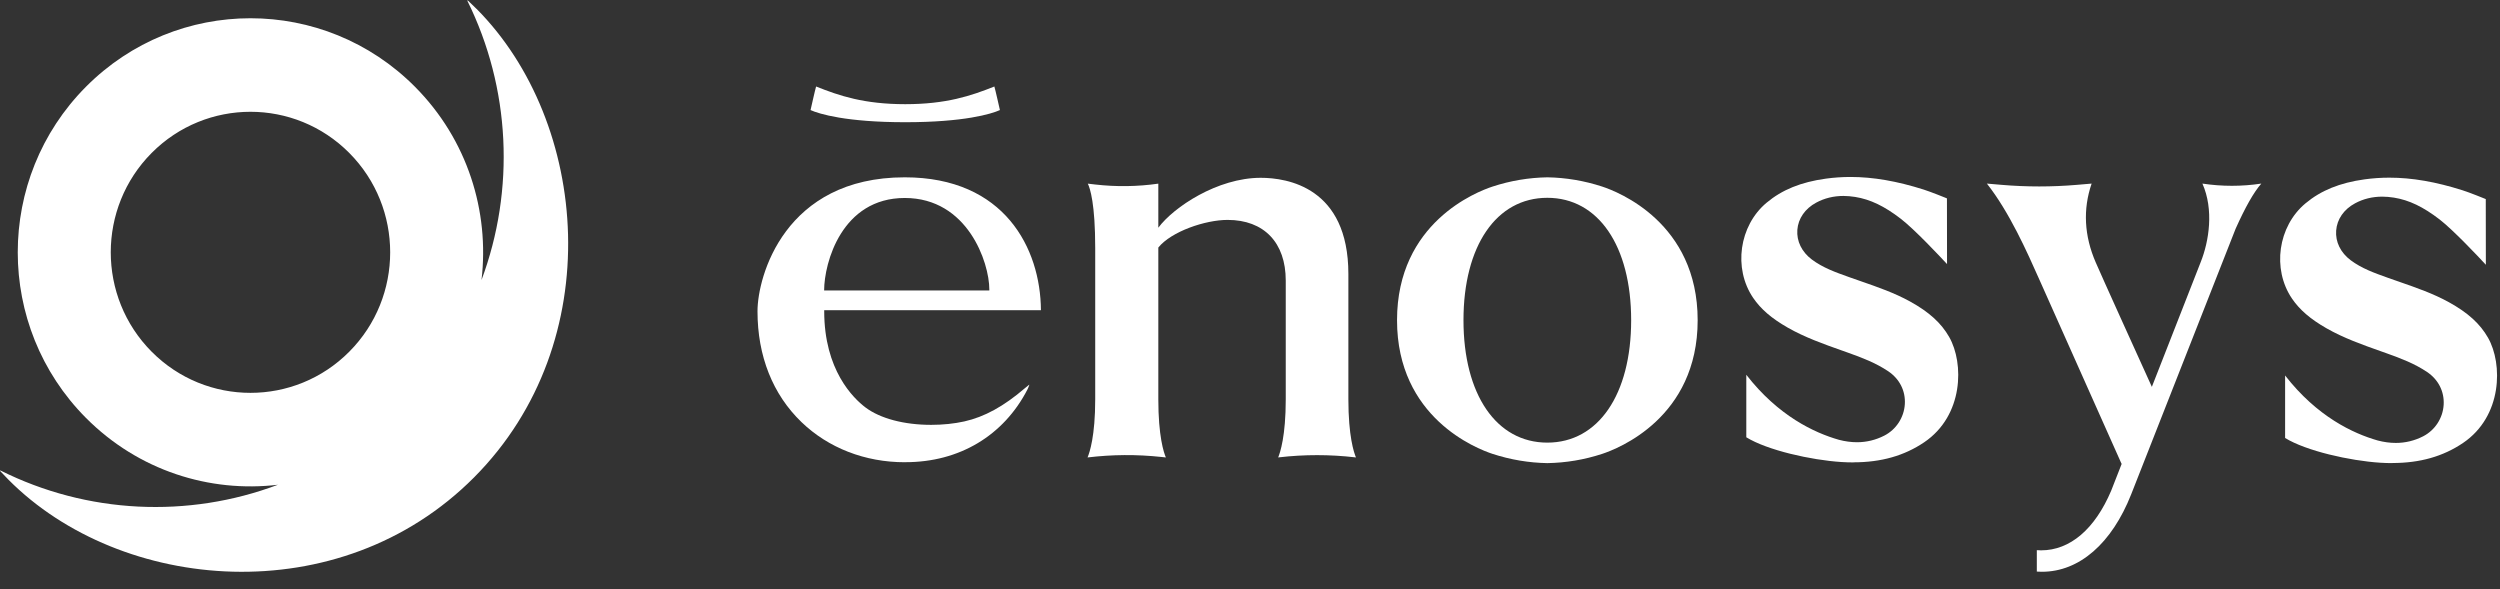
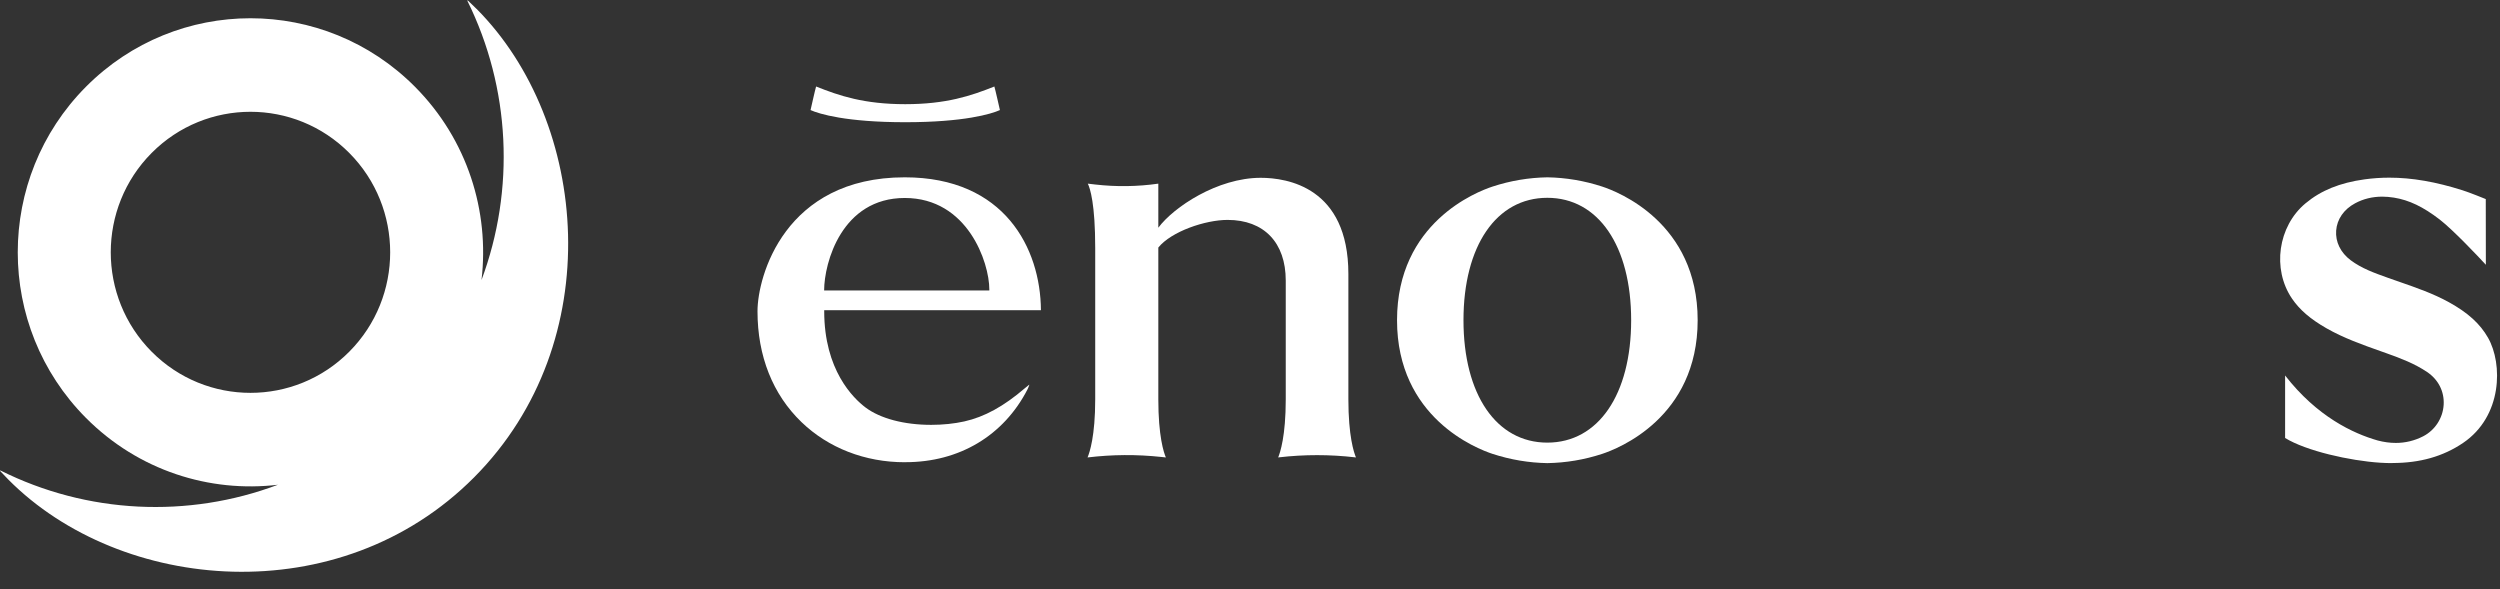
<svg xmlns="http://www.w3.org/2000/svg" width="140" height="33" viewBox="0 0 140 33" fill="none">
  <rect x="0" y="0" width="140" height="33" fill="#333333" stroke="none" />
  <path d="M26.688 0.5C26.536 0.347 26.35 0.167 26.193 0.02C26.186 0.027 26.178 0.035 26.171 0.042C28.59 4.93 28.853 10.62 26.964 15.683C27.419 11.83 26.178 7.817 23.241 4.862C18.152 -0.258 9.9 -0.258 4.81 4.862C-0.278 9.982 -0.278 18.28 4.81 23.4C7.748 26.355 11.737 27.601 15.565 27.146C10.534 29.041 4.879 28.776 0.022 26.346C0.015 26.353 0.005 26.363 0 26.368C0.144 26.526 0.323 26.713 0.477 26.866C6.761 33.186 19.003 34.321 26.554 26.728C34.103 19.135 32.977 6.822 26.691 0.5H26.688ZM8.493 19.695C5.439 16.623 5.439 11.637 8.493 8.565C11.548 5.492 16.505 5.492 19.559 8.565C22.614 11.637 22.614 16.623 19.559 19.695C16.505 22.768 11.548 22.768 8.493 19.695Z" fill="#ffffff" />
  <path d="M60.904 25.614C61.021 25.34 61.332 24.415 61.332 22.362V13.902C61.332 11.407 61.046 10.547 60.917 10.284L61.327 10.332C62.502 10.467 63.693 10.452 64.866 10.284V12.752C65.721 11.602 68.174 9.957 70.6 9.957C72.077 9.957 75.509 10.482 75.509 15.342C75.514 16.587 75.509 20.012 75.509 21.592V22.364C75.509 24.417 75.817 25.342 75.934 25.617L75.877 25.61C74.468 25.447 73.043 25.447 71.632 25.61L71.577 25.617C71.691 25.342 72.002 24.417 72.002 22.364V20.867C72.002 19.149 72.002 16.697 72.002 15.714C72.002 13.585 70.784 12.315 68.744 12.315C67.498 12.315 65.597 12.96 64.866 13.862V22.364C64.866 24.417 65.169 25.345 65.289 25.617L65.04 25.59C63.648 25.442 62.296 25.45 60.904 25.617V25.614Z" fill="#ffffff" />
  <path d="M86.65 25.935C85.611 25.917 84.582 25.742 83.591 25.42C82.696 25.127 78.234 23.395 78.234 17.932C78.234 12.47 82.696 10.737 83.591 10.445C84.582 10.12 85.614 9.947 86.653 9.93C87.689 9.947 88.721 10.122 89.713 10.445C90.607 10.737 95.069 12.47 95.069 17.932C95.069 23.395 90.607 25.127 89.713 25.42C88.721 25.745 87.692 25.917 86.653 25.935H86.65ZM86.65 11.077C83.797 11.077 81.955 13.767 81.955 17.932C81.955 22.097 83.799 24.787 86.65 24.787C89.501 24.787 91.345 22.097 91.345 17.932C91.345 13.767 89.501 11.077 86.65 11.077Z" fill="#ffffff" />
  <path d="M50.667 25.885C48.442 25.885 46.389 25.087 44.886 23.64C43.273 22.087 42.42 19.94 42.42 17.43C42.42 15.485 43.936 9.93 50.667 9.93C56.264 9.93 58.27 13.922 58.292 17.37H46.156V17.43C46.156 20.717 47.774 22.292 48.467 22.817C49.29 23.437 50.63 23.792 52.146 23.792C52.799 23.792 53.441 23.725 54.002 23.6C55.131 23.347 56.207 22.757 57.39 21.742C57.47 21.675 57.549 21.61 57.631 21.547C57.634 21.547 57.639 21.547 57.644 21.55C57.639 21.565 57.631 21.582 57.626 21.597C57.599 21.67 57.572 21.742 57.539 21.807C56.205 24.397 53.719 25.882 50.717 25.882H50.667V25.885ZM50.667 11.087C47.147 11.087 46.156 14.695 46.151 16.267H55.402V16.207C55.402 14.697 54.186 11.087 50.667 11.087Z" fill="#ffffff" />
-   <path d="M103.797 25.895C103.576 25.895 103.348 25.888 103.114 25.873C101.416 25.763 98.973 25.215 97.793 24.488V20.988C99.579 23.288 101.598 24.235 102.977 24.628C103.325 24.72 103.668 24.765 103.994 24.765C104.526 24.765 105.04 24.64 105.52 24.395C106.184 24.055 106.626 23.38 106.671 22.63C106.715 21.89 106.377 21.22 105.744 20.793C105.045 20.323 104.27 20.028 103.469 19.743L103.151 19.63C102.127 19.268 101.068 18.893 100.106 18.343C99.199 17.823 98.605 17.31 98.175 16.678C97.054 15.025 97.392 12.638 98.928 11.353C99.798 10.625 100.852 10.198 102.242 10.005C102.694 9.943 103.159 9.91 103.626 9.91C104.896 9.91 106.238 10.143 107.732 10.618C108.132 10.745 108.92 11.065 108.928 11.068L109.029 11.11C109.029 11.428 109.034 13.545 109.034 14.788C108.639 14.36 107.218 12.848 106.447 12.253C105.525 11.543 104.737 11.165 103.887 11.028C103.663 10.993 103.442 10.973 103.233 10.973C102.684 10.973 102.169 11.098 101.707 11.348C101.083 11.683 100.698 12.238 100.651 12.873C100.604 13.505 100.899 14.11 101.464 14.533C102.077 14.993 102.798 15.25 103.494 15.498L103.554 15.52C103.778 15.6 104.001 15.678 104.225 15.755C105.142 16.073 106.092 16.403 106.962 16.883C108.033 17.475 108.709 18.09 109.156 18.875C109.989 20.335 109.966 23.273 107.754 24.768C106.636 25.523 105.343 25.89 103.797 25.89V25.895Z" fill="#ffffff" />
-   <path d="M114.348 32.019C114.253 32.019 114.156 32.016 114.062 32.009V30.809C114.144 30.814 114.223 30.819 114.303 30.819C115.923 30.819 117.315 29.631 118.228 27.474L118.812 25.981L118.769 25.889C118.409 25.084 115.23 17.966 114.263 15.789L114.189 15.624C113.525 14.126 112.526 11.879 111.266 10.281L112.083 10.351C113.49 10.471 114.907 10.471 116.314 10.351L117.131 10.281C116.637 11.721 116.714 13.209 117.363 14.701C117.763 15.624 119.652 19.786 120.445 21.534L120.504 21.664L123.236 14.686C123.711 13.504 123.981 11.736 123.335 10.281C124.429 10.446 125.54 10.446 126.634 10.281C126.213 10.761 125.741 11.591 125.194 12.811L119.349 27.676C118.262 30.436 116.44 32.019 114.35 32.019H114.348Z" fill="#ffffff" />
  <path d="M133.971 25.934C133.75 25.934 133.521 25.927 133.288 25.912C131.59 25.802 129.147 25.254 127.966 24.527V21.027C129.753 23.327 131.772 24.274 133.151 24.667C133.499 24.759 133.842 24.804 134.168 24.804C134.7 24.804 135.214 24.679 135.694 24.434C136.357 24.094 136.8 23.419 136.845 22.669C136.889 21.929 136.551 21.259 135.917 20.832C135.219 20.362 134.444 20.067 133.643 19.782L133.325 19.669C132.301 19.307 131.242 18.932 130.28 18.382C129.373 17.862 128.779 17.349 128.349 16.717C127.228 15.064 127.566 12.677 129.102 11.392C129.972 10.664 131.026 10.237 132.415 10.044C132.868 9.982 133.333 9.949 133.8 9.949C135.07 9.949 136.412 10.182 137.906 10.657C138.306 10.784 139.094 11.104 139.101 11.107L139.203 11.149C139.203 11.467 139.208 13.584 139.208 14.827C138.813 14.399 137.391 12.887 136.621 12.292C135.699 11.582 134.911 11.204 134.061 11.067C133.837 11.032 133.616 11.012 133.407 11.012C132.858 11.012 132.343 11.137 131.881 11.387C131.257 11.722 130.872 12.277 130.825 12.912C130.777 13.544 131.073 14.149 131.637 14.572C132.251 15.032 132.972 15.289 133.668 15.537L133.728 15.559C133.951 15.639 134.175 15.717 134.399 15.794C135.316 16.112 136.265 16.442 137.135 16.922C138.207 17.514 138.883 18.129 139.33 18.914C140.163 20.374 140.14 23.312 137.928 24.807C136.81 25.562 135.517 25.929 133.971 25.929V25.934Z" fill="#ffffff" />
  <path fill-rule="evenodd" clip-rule="evenodd" d="M50.693 6.844C47.398 6.844 45.875 6.383 45.391 6.164C45.391 6.164 45.653 4.993 45.702 4.844C47.007 5.367 48.399 5.834 50.693 5.834C52.987 5.834 54.379 5.367 55.684 4.844C55.733 4.993 55.995 6.164 55.995 6.164C55.511 6.383 53.988 6.844 50.693 6.844Z" fill="#ffffff" />
</svg>